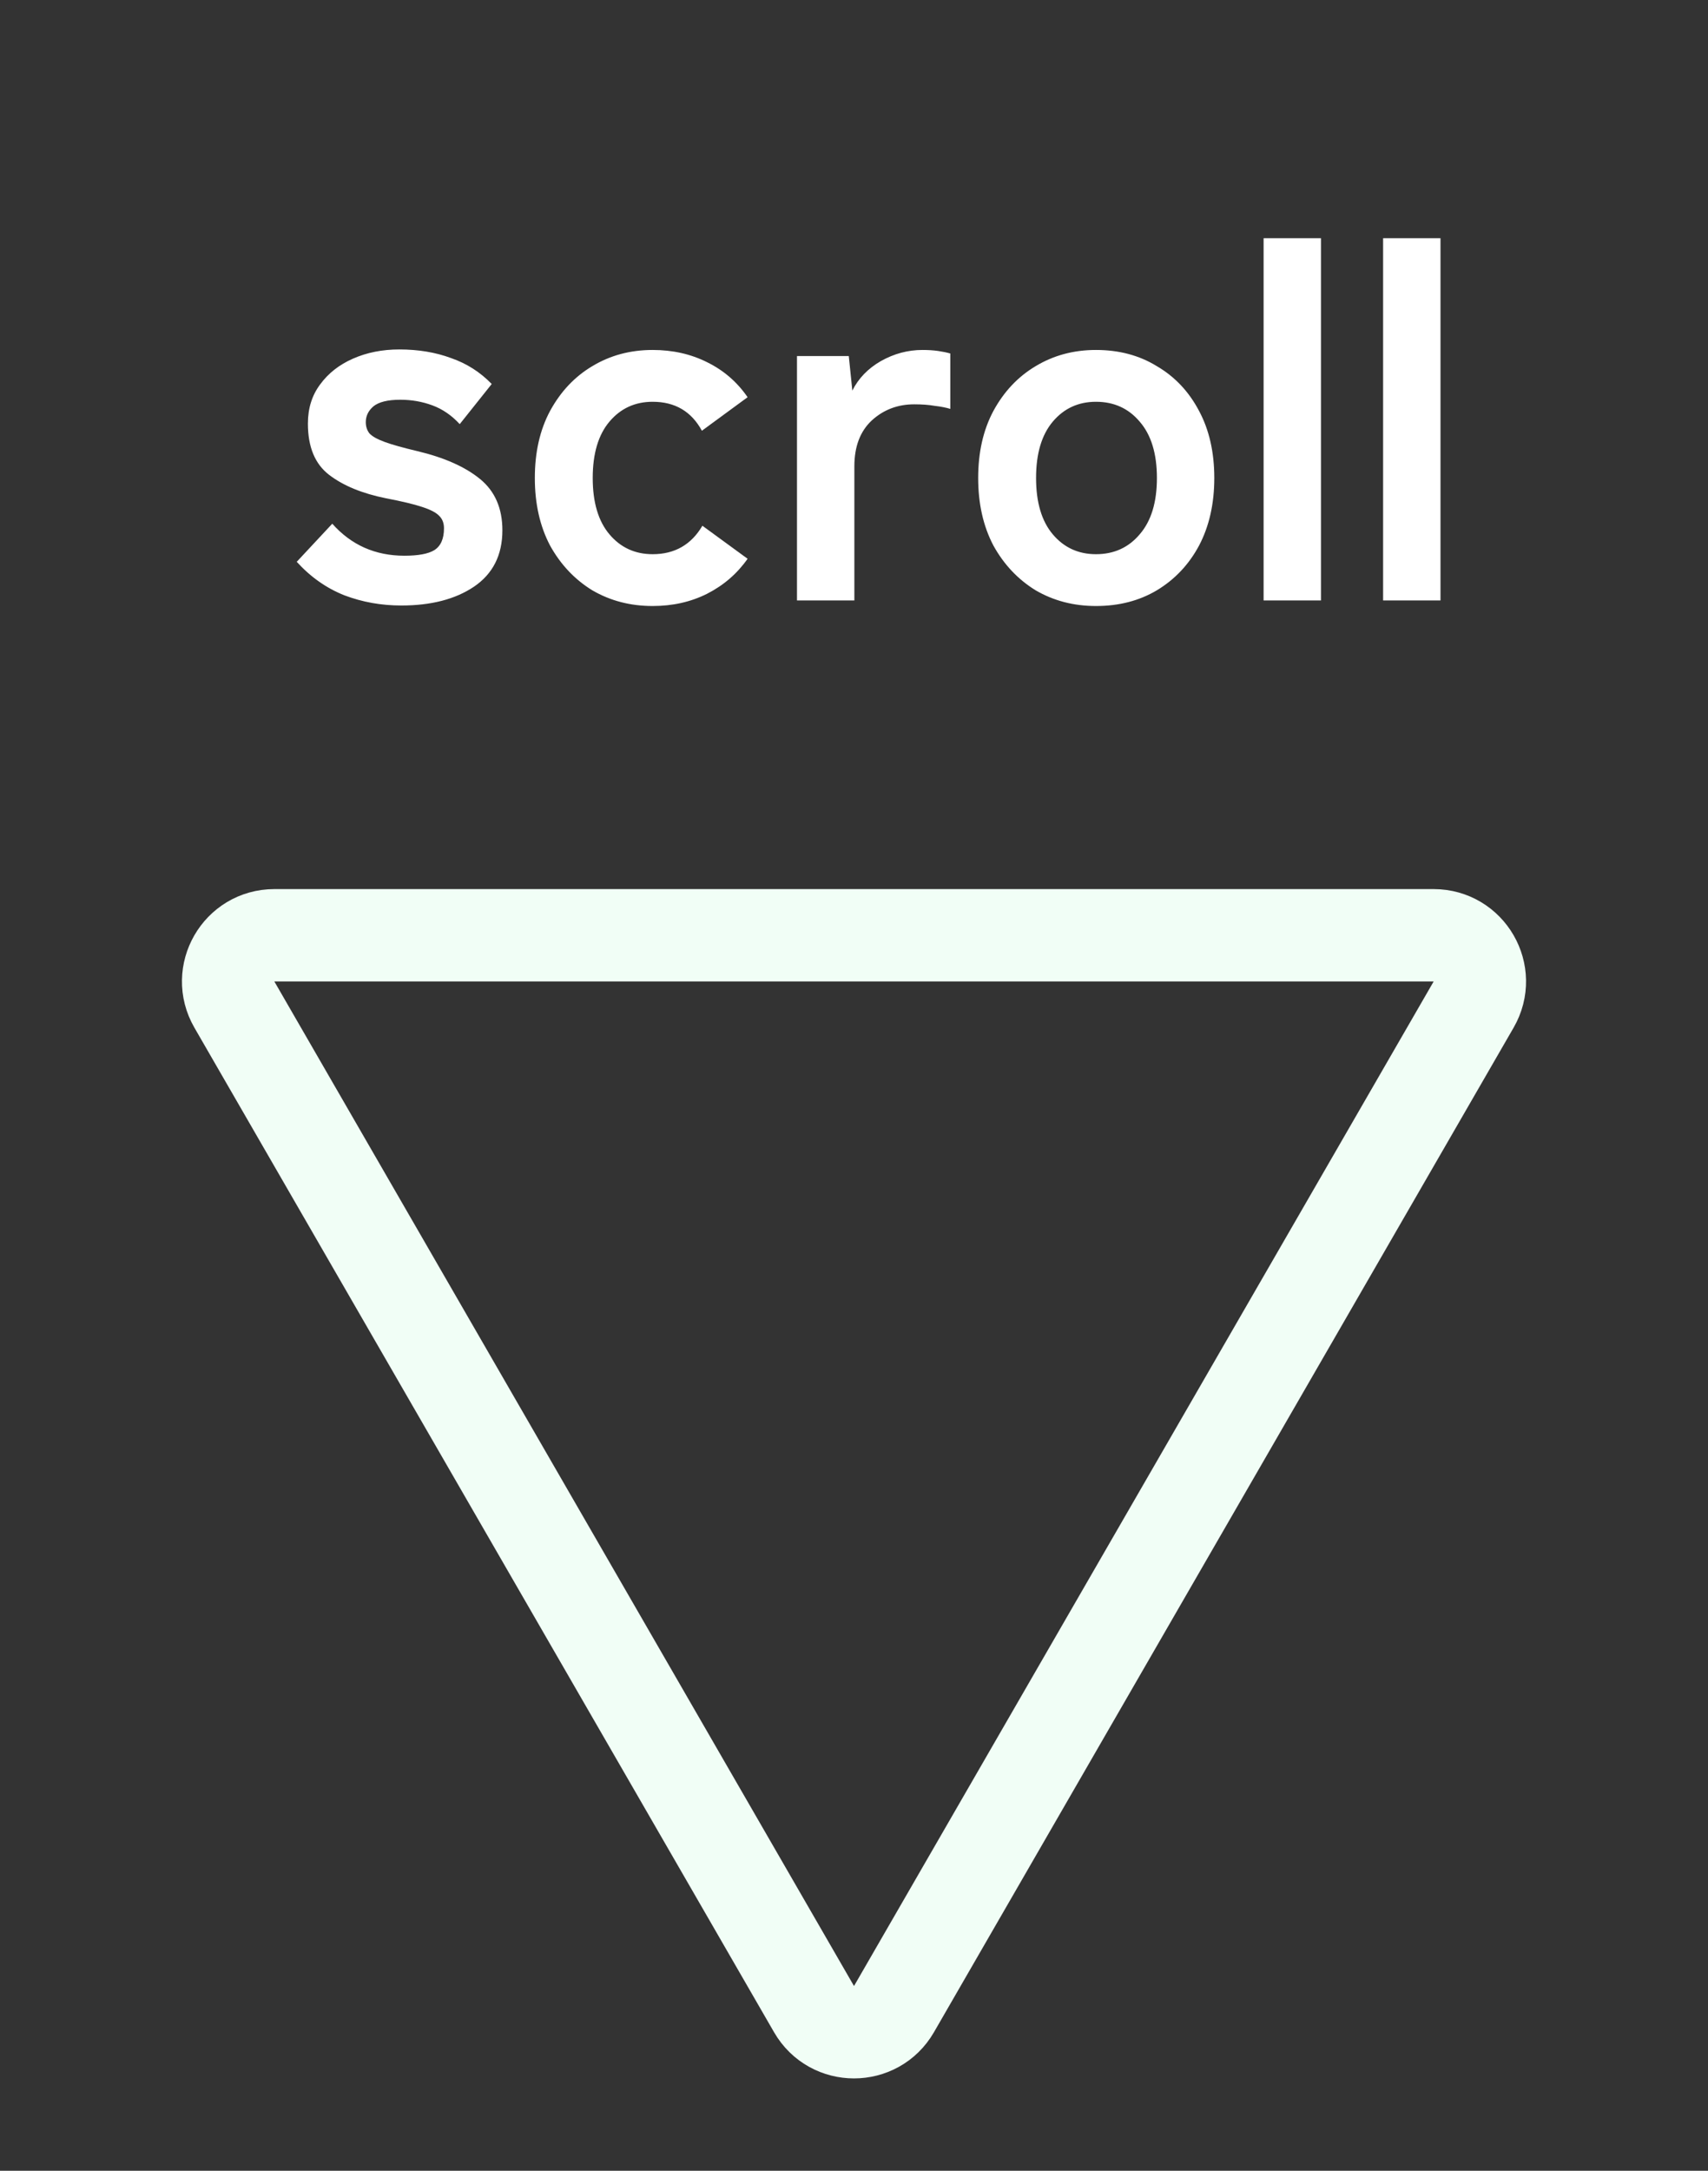
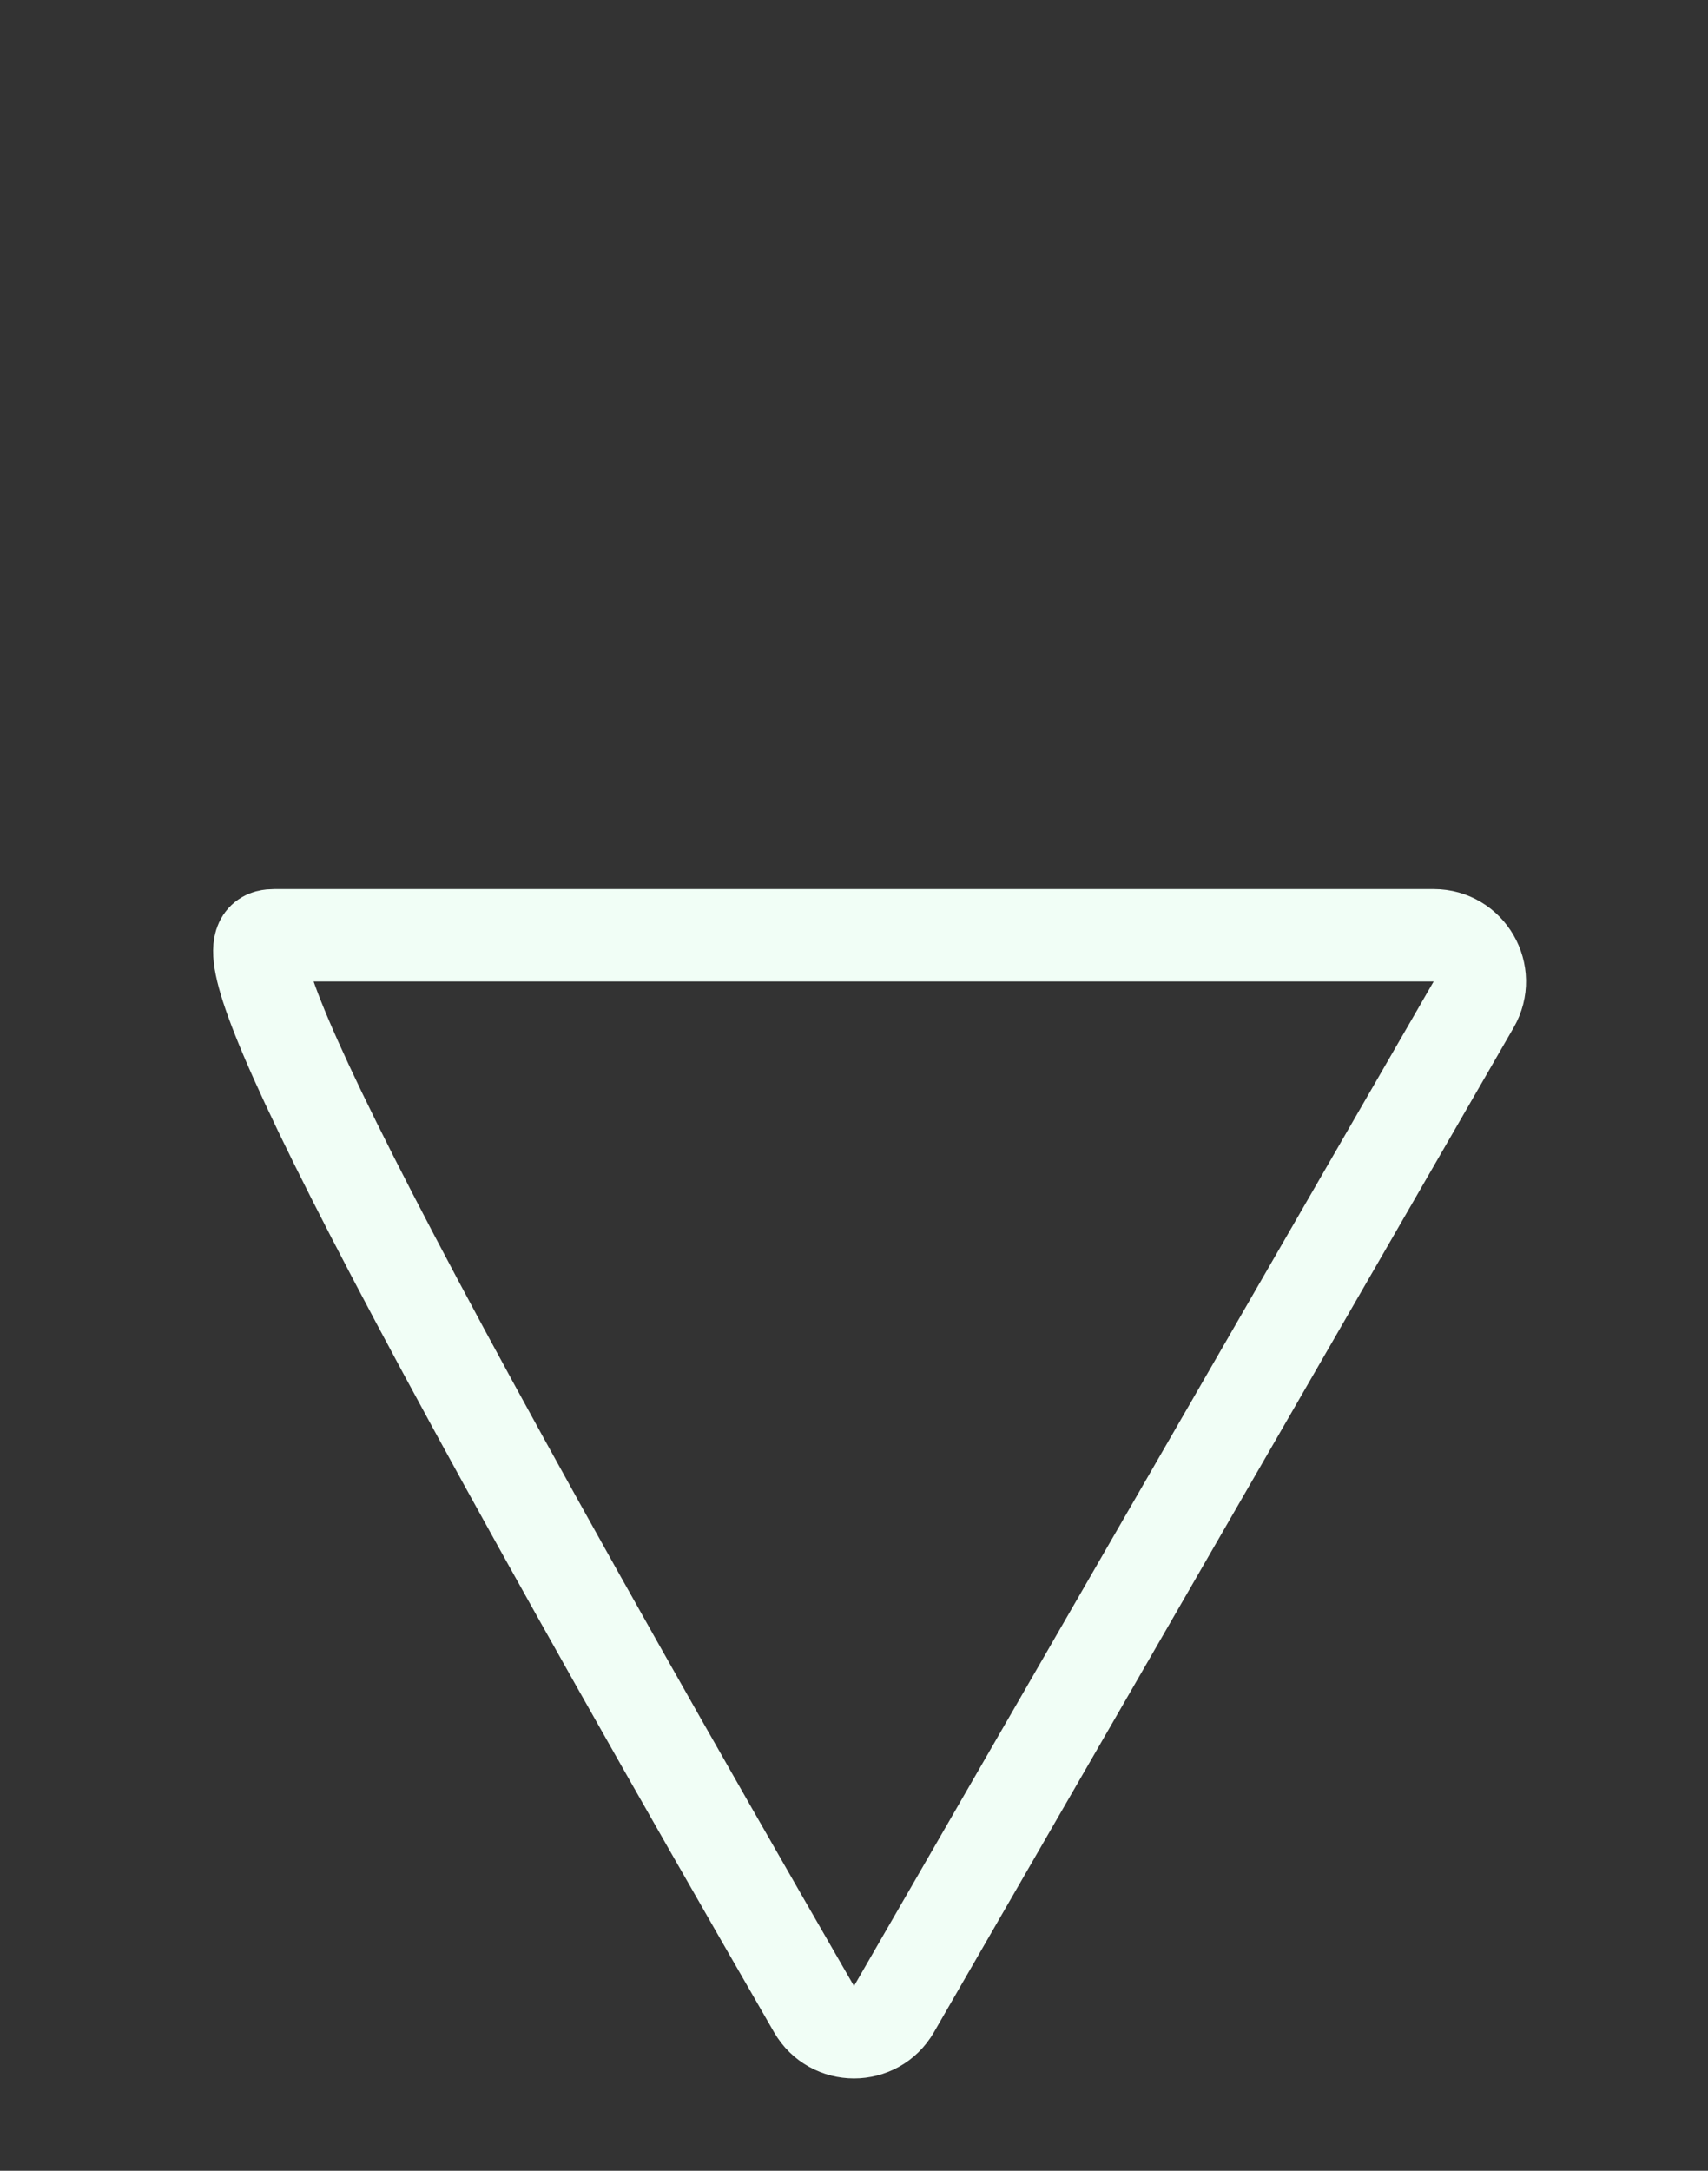
<svg xmlns="http://www.w3.org/2000/svg" width="37" height="47" viewBox="0 0 37 47" fill="none">
  <rect x="0" y="0" width="37" height="47" fill="#333333" stroke="none" />
-   <path d="M19.366 43.5C18.981 44.167 18.019 44.167 17.634 43.5L5.077 21.75C4.692 21.083 5.173 20.25 5.943 20.25L31.057 20.25C31.827 20.25 32.308 21.083 31.923 21.75L19.366 43.5Z" stroke="#F1FEF6" stroke-width="2" />
-   <path d="M8.694 13.11C8.261 13.11 7.851 13.037 7.462 12.89C7.073 12.736 6.729 12.494 6.428 12.164L7.198 11.339C7.609 11.801 8.129 12.032 8.76 12.032C9.061 12.032 9.277 11.992 9.409 11.911C9.548 11.823 9.618 11.665 9.618 11.438C9.618 11.328 9.585 11.24 9.519 11.174C9.453 11.101 9.328 11.035 9.145 10.976C8.969 10.917 8.709 10.855 8.364 10.789C7.851 10.686 7.44 10.518 7.132 10.283C6.824 10.048 6.67 9.678 6.67 9.172C6.67 8.842 6.758 8.56 6.934 8.325C7.11 8.083 7.348 7.896 7.649 7.764C7.95 7.632 8.283 7.566 8.65 7.566C9.061 7.566 9.435 7.628 9.772 7.753C10.11 7.87 10.403 8.057 10.652 8.314L9.959 9.183C9.783 8.992 9.585 8.857 9.365 8.776C9.145 8.695 8.914 8.655 8.672 8.655C8.401 8.655 8.206 8.703 8.089 8.798C7.979 8.893 7.924 9.007 7.924 9.139C7.924 9.234 7.95 9.315 8.001 9.381C8.06 9.447 8.17 9.509 8.331 9.568C8.492 9.627 8.727 9.693 9.035 9.766C9.622 9.905 10.076 10.107 10.399 10.371C10.722 10.635 10.883 11.005 10.883 11.482C10.883 12.017 10.678 12.424 10.267 12.703C9.864 12.974 9.339 13.11 8.694 13.11ZM14.138 13.121C13.654 13.121 13.218 13.007 12.829 12.78C12.448 12.545 12.144 12.223 11.916 11.812C11.696 11.394 11.586 10.906 11.586 10.349C11.586 9.792 11.696 9.308 11.916 8.897C12.144 8.479 12.448 8.156 12.829 7.929C13.218 7.694 13.654 7.577 14.138 7.577C14.571 7.577 14.963 7.665 15.315 7.841C15.675 8.017 15.968 8.27 16.195 8.6L15.205 9.326C14.978 8.908 14.622 8.699 14.138 8.699C13.757 8.699 13.445 8.842 13.203 9.128C12.961 9.414 12.84 9.821 12.84 10.349C12.84 10.877 12.961 11.284 13.203 11.57C13.445 11.856 13.757 11.999 14.138 11.999C14.615 11.999 14.974 11.794 15.216 11.383L16.195 12.098C15.968 12.421 15.675 12.674 15.315 12.857C14.963 13.033 14.571 13.121 14.138 13.121ZM17.265 13V7.709H18.387L18.464 8.457C18.596 8.193 18.801 7.98 19.08 7.819C19.366 7.658 19.666 7.577 19.982 7.577C20.106 7.577 20.22 7.584 20.323 7.599C20.425 7.614 20.513 7.632 20.587 7.654V8.853C20.491 8.824 20.378 8.802 20.246 8.787C20.121 8.765 19.974 8.754 19.806 8.754C19.446 8.754 19.138 8.871 18.882 9.106C18.632 9.341 18.508 9.671 18.508 10.096V13H17.265ZM23.742 13.121C23.258 13.121 22.822 13.007 22.433 12.78C22.052 12.545 21.747 12.223 21.52 11.812C21.3 11.394 21.19 10.906 21.19 10.349C21.19 9.792 21.3 9.308 21.52 8.897C21.747 8.479 22.052 8.156 22.433 7.929C22.822 7.694 23.258 7.577 23.742 7.577C24.241 7.577 24.681 7.694 25.062 7.929C25.451 8.156 25.755 8.479 25.975 8.897C26.195 9.308 26.305 9.792 26.305 10.349C26.305 10.906 26.195 11.394 25.975 11.812C25.755 12.223 25.451 12.545 25.062 12.78C24.681 13.007 24.241 13.121 23.742 13.121ZM23.742 11.999C24.131 11.999 24.446 11.856 24.688 11.57C24.937 11.284 25.062 10.877 25.062 10.349C25.062 9.821 24.937 9.414 24.688 9.128C24.446 8.842 24.131 8.699 23.742 8.699C23.361 8.699 23.049 8.842 22.807 9.128C22.565 9.414 22.444 9.821 22.444 10.349C22.444 10.877 22.565 11.284 22.807 11.57C23.049 11.856 23.361 11.999 23.742 11.999ZM27.373 13V5.157H28.616V13H27.373ZM29.962 13V5.157H31.205V13H29.962Z" fill="white" />
+   <path d="M19.366 43.5C18.981 44.167 18.019 44.167 17.634 43.5C4.692 21.083 5.173 20.25 5.943 20.25L31.057 20.25C31.827 20.25 32.308 21.083 31.923 21.75L19.366 43.5Z" stroke="#F1FEF6" stroke-width="2" />
</svg>